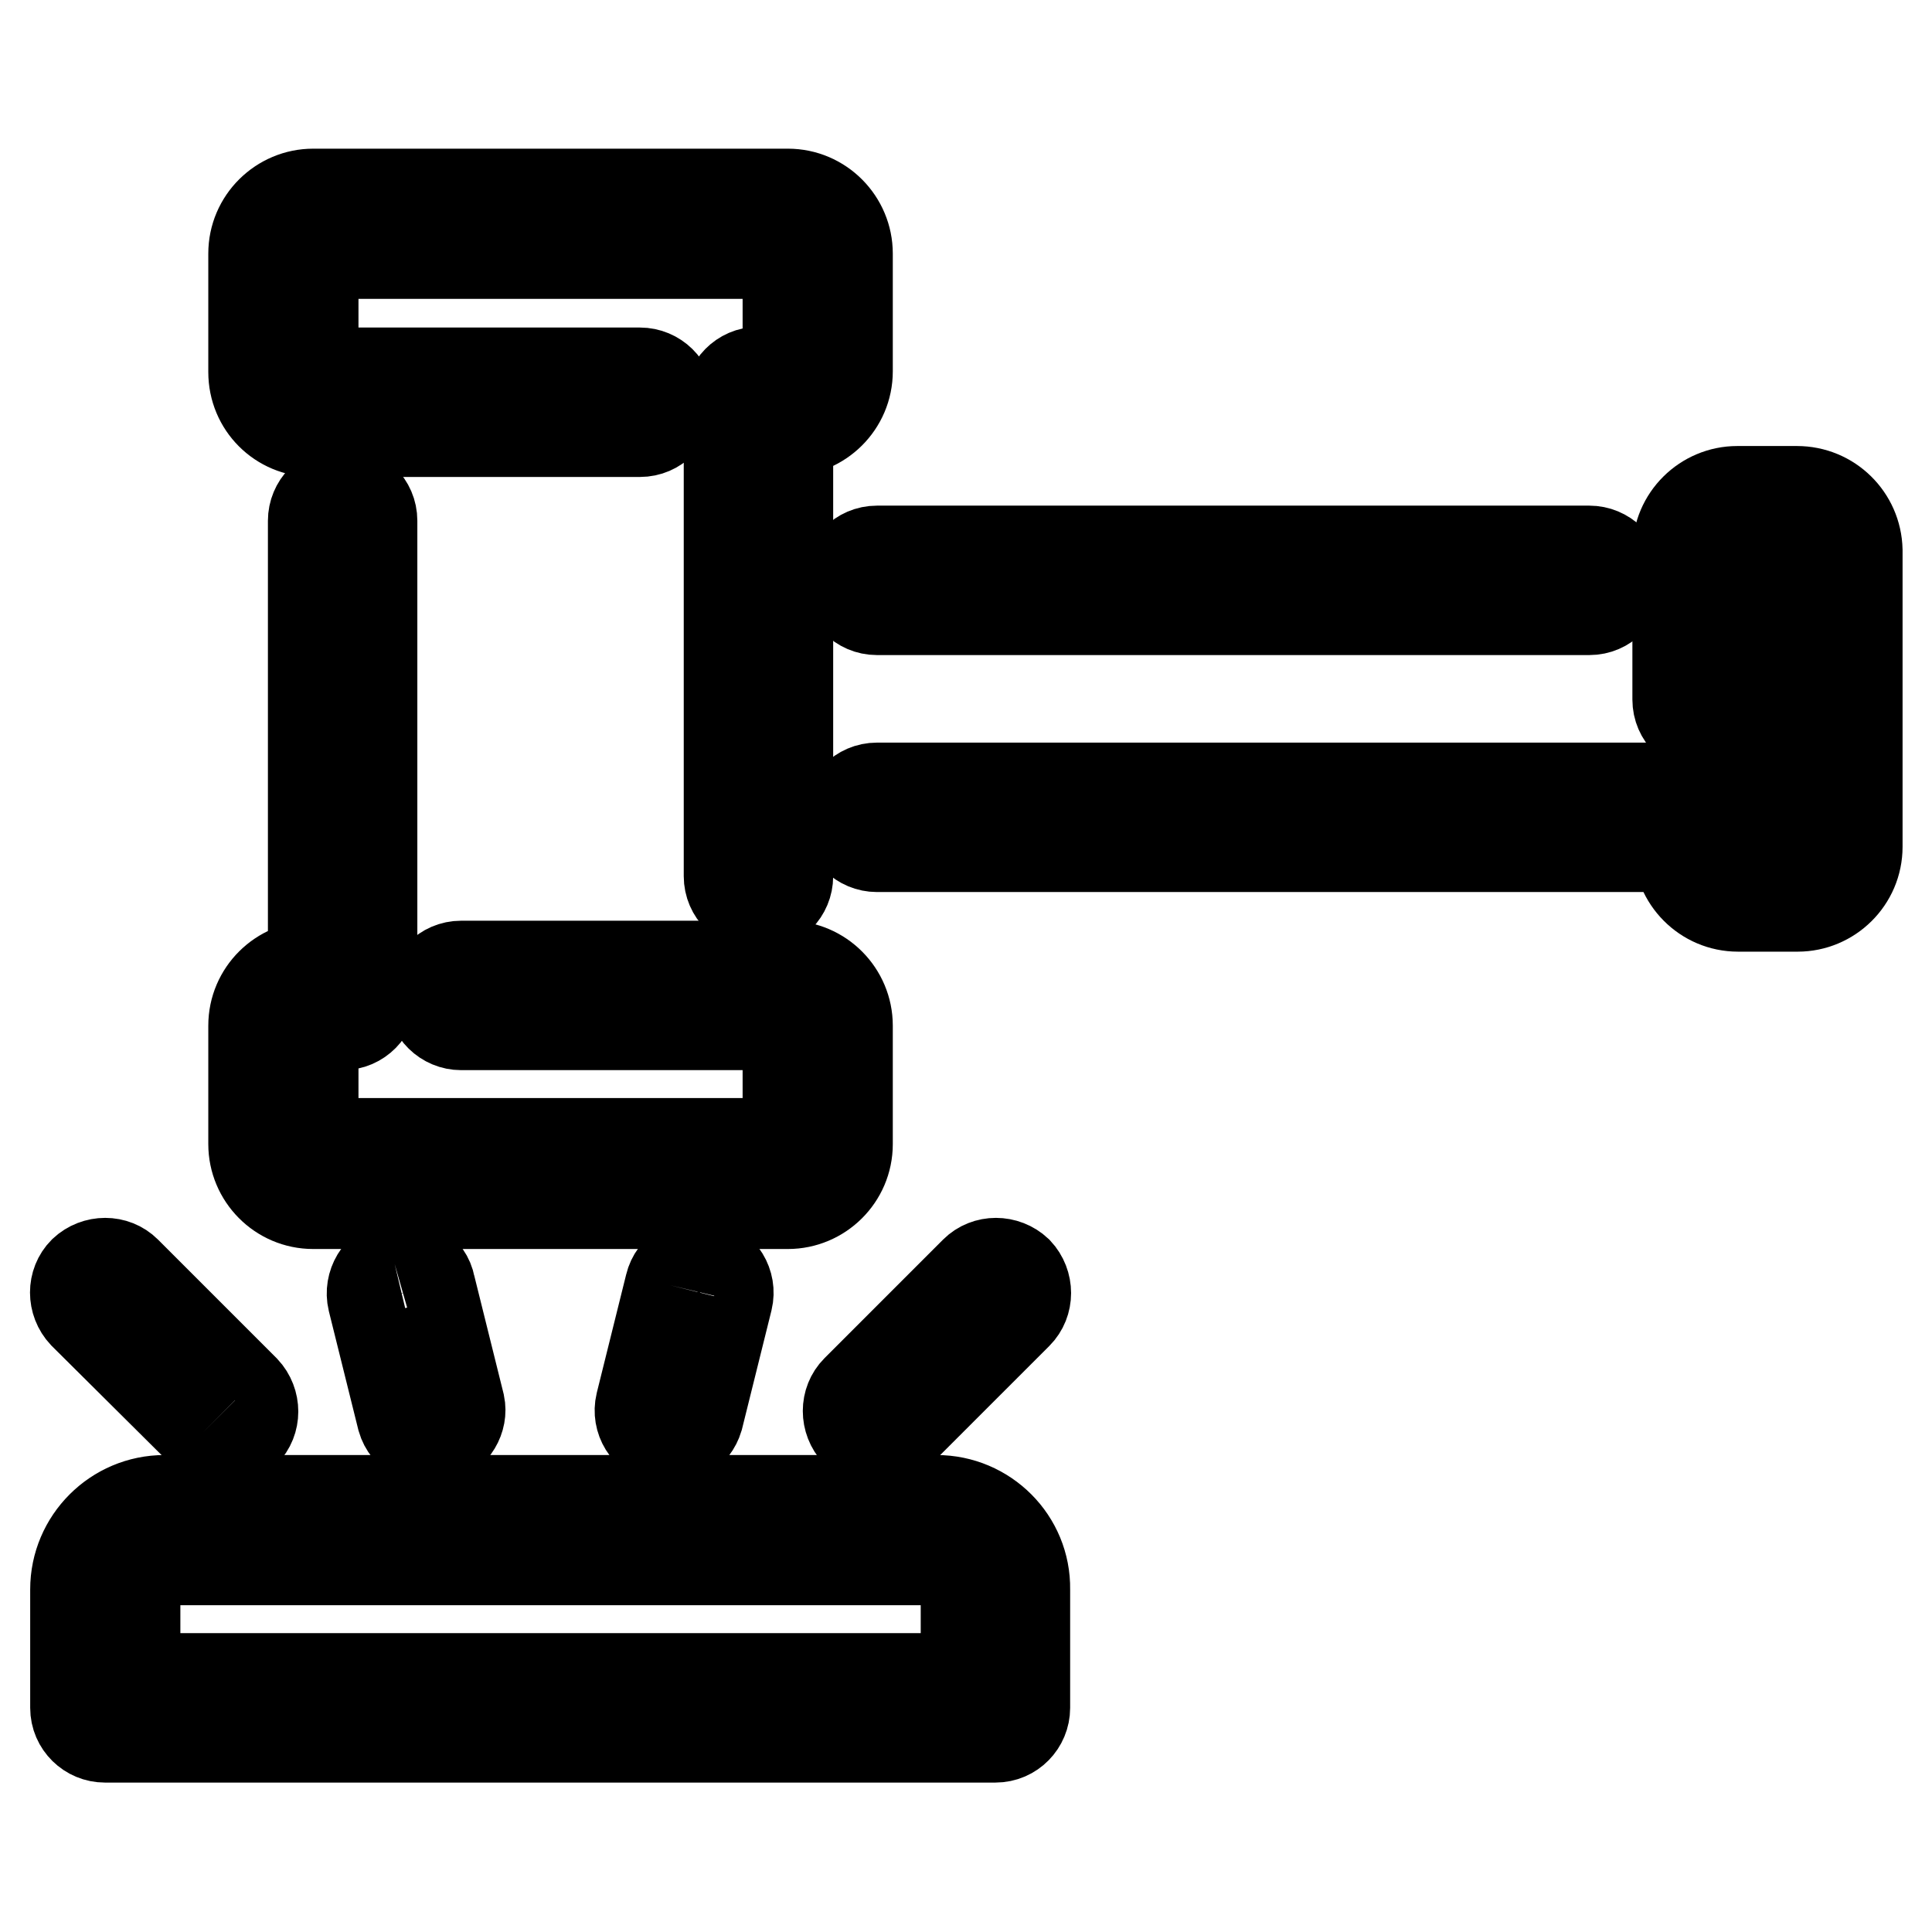
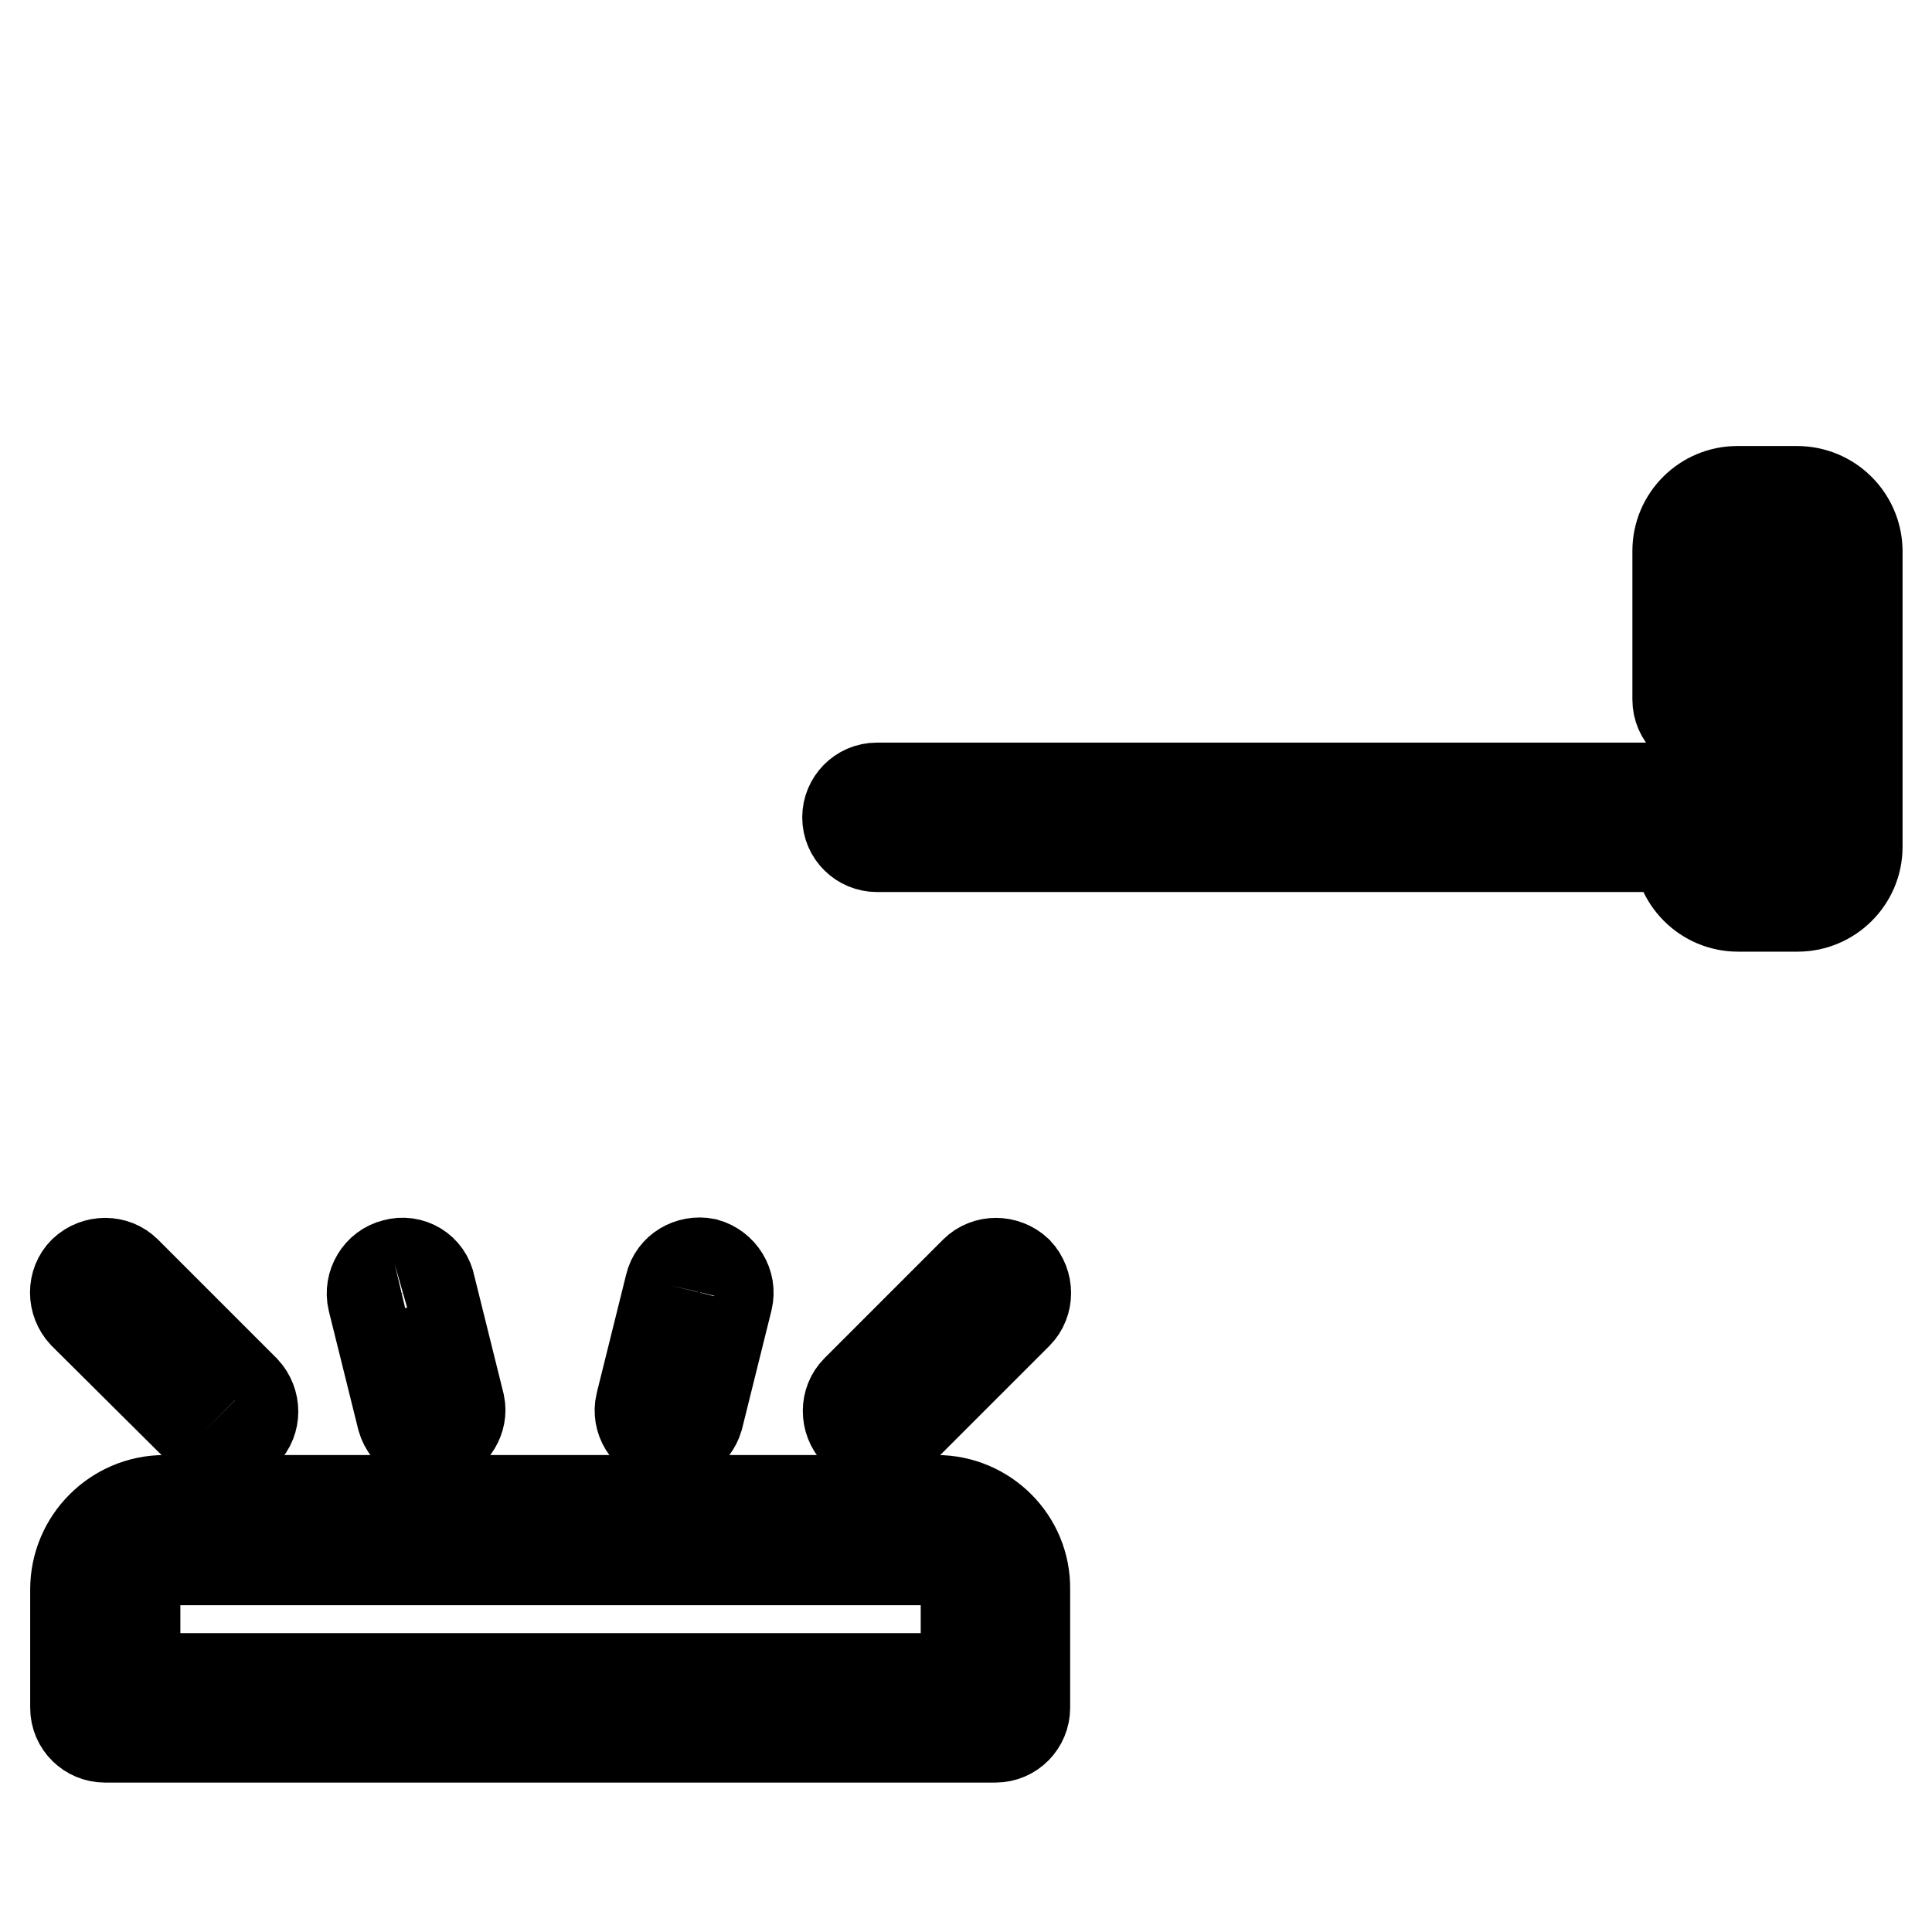
<svg xmlns="http://www.w3.org/2000/svg" version="1.1" x="0px" y="0px" viewBox="0 0 256 256" enable-background="new 0 0 256 256" xml:space="preserve">
  <g>
-     <path stroke-width="12" fill-opacity="0" stroke="#000000" d="M41.5,57.2h43.3c2.2,0,3.9-1.8,3.9-3.9c0-2.2-1.8-3.9-3.9-3.9H41.5V33.6h62.9v15.7h-3.9 c-2.2,0-3.9,1.8-3.9,3.9l0,0v62.9c0,2.2,1.8,3.9,3.9,3.9c2.2,0,3.9-1.8,3.9-3.9v-59c4.3,0,7.9-3.5,7.9-7.9V33.6 c0-4.3-3.5-7.9-7.9-7.9H41.5c-4.3,0-7.9,3.5-7.9,7.9v15.7C33.6,53.7,37.1,57.2,41.5,57.2" />
-     <path stroke-width="12" fill-opacity="0" stroke="#000000" d="M41.5,159.5h62.9c4.3,0,7.9-3.5,7.9-7.9v-15.7c0-4.3-3.5-7.9-7.9-7.9H61.1c-2.2,0-3.9,1.8-3.9,3.9 c0,2.2,1.8,3.9,3.9,3.9h43.3v15.7H41.5v-15.7h3.9c2.2,0,3.9-1.8,3.9-3.9l0,0V69c0-2.2-1.8-3.9-3.9-3.9c-2.2,0-3.9,1.8-3.9,3.9v59 c-4.3,0-7.9,3.5-7.9,7.9v15.7C33.6,155.9,37.1,159.5,41.5,159.5 M116.2,80.8h94.4c2.2,0,3.9-1.8,3.9-3.9c0-2.2-1.8-3.9-3.9-3.9 h-94.4c-2.2,0-3.9,1.8-3.9,3.9C112.3,79,114,80.8,116.2,80.8" />
    <path stroke-width="12" fill-opacity="0" stroke="#000000" d="M238.1,65.1h-7.9c-4.3,0-7.9,3.5-7.9,7.9v19.7c0,2.2,1.8,3.9,3.9,3.9c2.2,0,3.9-1.8,3.9-3.9V72.9h7.9v39.3 h-7.9v-3.9c0-2.2-1.8-3.9-3.9-3.9H116.2c-2.2,0-3.9,1.8-3.9,3.9c0,2.2,1.8,3.9,3.9,3.9h106.2c0,4.3,3.5,7.9,7.9,7.9h7.9 c4.3,0,7.9-3.5,7.9-7.9V72.9C246,68.6,242.5,65.1,238.1,65.1 M124.1,198.8H21.8c-6.5,0-11.8,5.3-11.8,11.8v15.7 c0,2.2,1.8,3.9,3.9,3.9l0,0h118c2.2,0,3.9-1.8,3.9-3.9l0,0v-15.7C135.9,204.1,130.6,198.8,124.1,198.8z M128,222.4H17.9v-11.8 c0-2.2,1.8-3.9,3.9-3.9h102.3c2.2,0,3.9,1.8,3.9,3.9V222.4z M129.2,168.5l-15.7,15.7c-1.5,1.5-1.5,4,0,5.6s4,1.5,5.6,0l15.7-15.7 c1.5-1.5,1.5-4,0-5.6C133.2,167,130.7,167,129.2,168.5 M26.9,189.8c1.5,1.5,4,1.5,5.5,0c0,0,0,0,0,0c1.5-1.5,1.5-4,0-5.6 c0,0,0,0,0,0l-15.7-15.7c-1.5-1.5-4-1.5-5.6,0c-1.5,1.5-1.5,4,0,5.6L26.9,189.8 M52.3,167.5c-2.1,0.5-3.4,2.7-2.9,4.8l3.9,15.7 c0.6,2.1,2.8,3.3,4.9,2.6c1.9-0.6,3.1-2.6,2.7-4.5l-3.9-15.7C56.6,168.2,54.4,166.9,52.3,167.5 M88.8,170.3L84.9,186 c-0.5,2.1,0.8,4.2,2.9,4.7c2.1,0.5,4.1-0.8,4.7-2.8l3.9-15.7c0.5-2.1-0.8-4.2-2.9-4.8C91.4,167,89.3,168.2,88.8,170.3" />
  </g>
</svg>